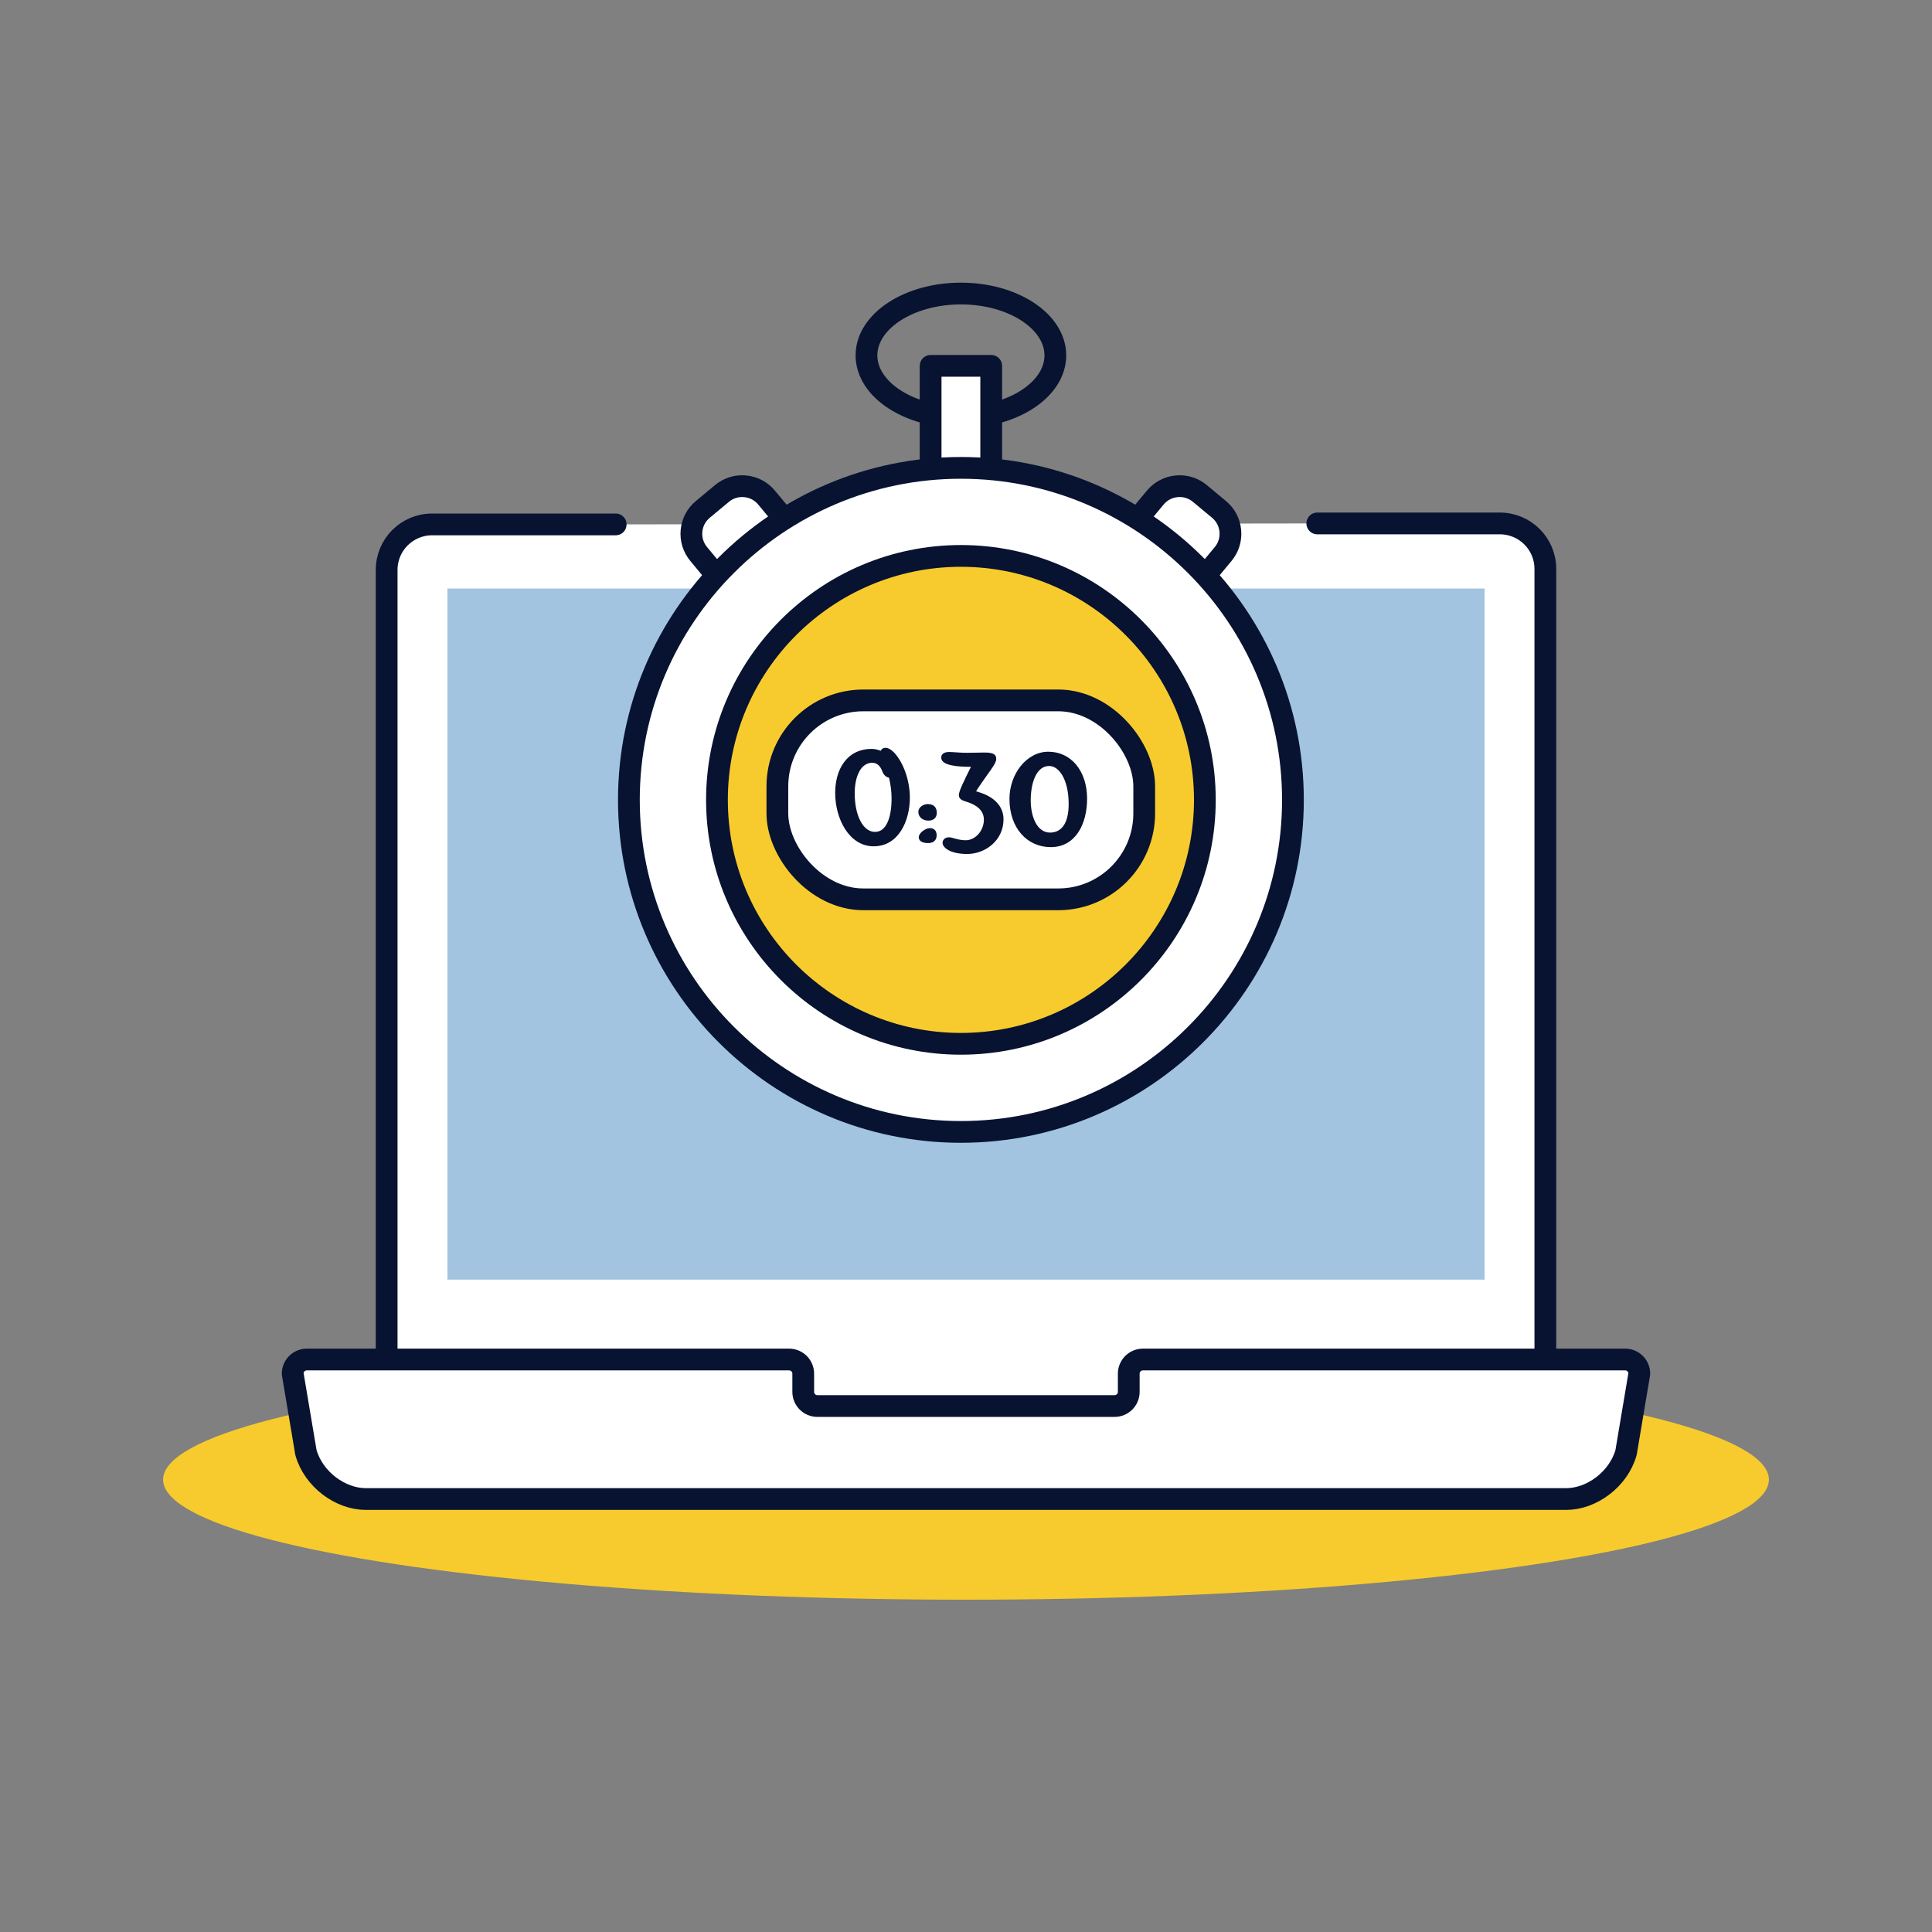
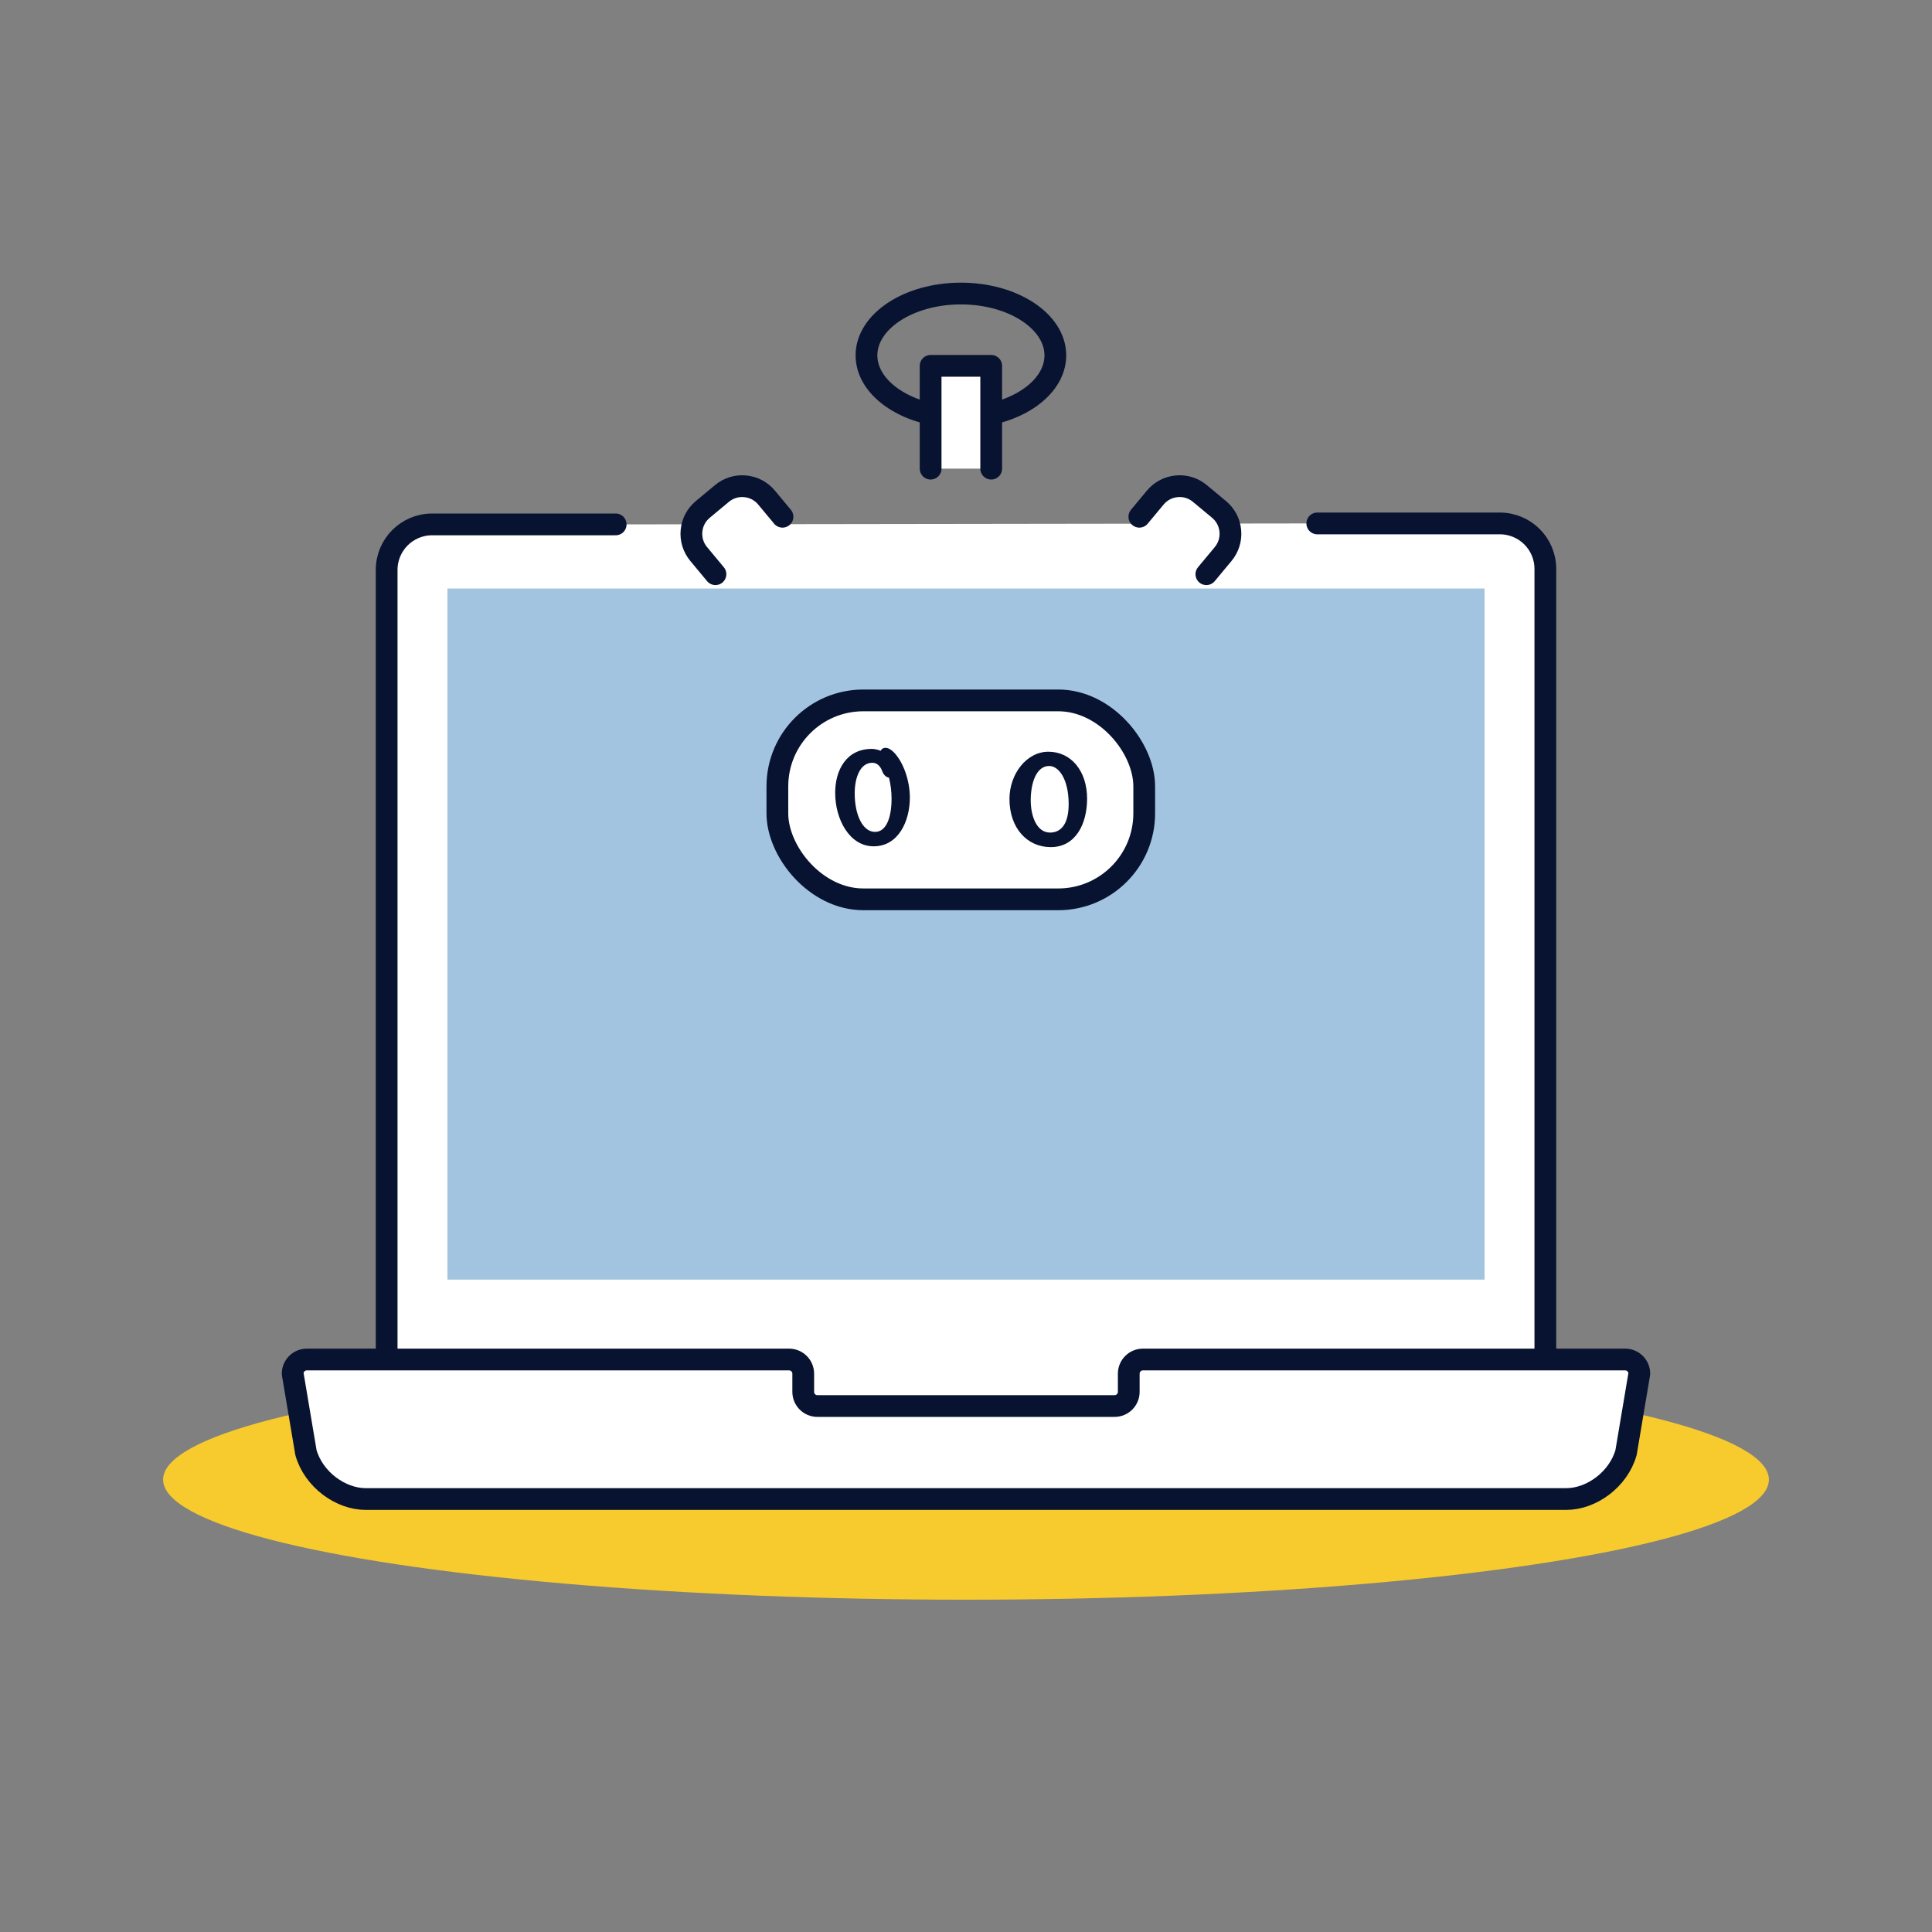
<svg xmlns="http://www.w3.org/2000/svg" id="Web_essentials" data-name="Web essentials" viewBox="0 0 266.434 266.434">
  <rect x="0" y="0" width="266.434" height="266.434" fill="#808080" stroke="none" />
  <defs>
    <style>
      .cls-1, .cls-2 {
        fill: #f7cb2d;
      }

      .cls-3 {
        fill: #071330;
      }

      .cls-4 {
        fill: #a2c4e0;
      }

      .cls-5, .cls-6 {
        fill: #fff;
      }

      .cls-5, .cls-6, .cls-2, .cls-7 {
        stroke: #071330;
        stroke-width: 3px;
      }

      .cls-5, .cls-2 {
        stroke-miterlimit: 10;
      }

      .cls-6, .cls-7 {
        stroke-linecap: round;
        stroke-linejoin: round;
      }

      .cls-7 {
        fill: none;
      }
    </style>
  </defs>
  <ellipse class="cls-1" cx="133.217" cy="204.046" rx="110.724" ry="16.562" />
  <g>
    <path class="cls-6" d="M84.906,72.318h-25.306c-3.474,0-6.279,2.806-6.279,6.279v118.507H213.113V78.463c0-3.474-2.807-6.279-6.28-6.279h-25.171" />
    <rect class="cls-4" x="61.703" y="81.162" width="143.027" height="95.304" />
    <path class="cls-6" d="M133.217,206.724h82.784c3.474,0,7.19-2.698,8.242-6.413l1.829-10.873c-0-1.078-.874-1.953-1.953-1.953h-66.504c-1.078,0-1.953,.874-1.953,1.953v2.508c0,1.078-.874,1.953-1.953,1.953h-40.986c-1.078,0-1.953-.874-1.953-1.953v-2.508c0-1.078-.874-1.953-1.953-1.953H42.314c-1.078,0-1.953,.874-1.953,1.953l1.829,10.873c1.052,3.715,4.768,6.413,8.242,6.413h82.784" />
  </g>
  <path class="cls-6" d="M98.666,79.185l-2.313-2.783c-.745-.897-1.098-2.031-.991-3.194,.108-1.162,.661-2.213,1.56-2.96l2.639-2.194c.897-.746,2.022-1.101,3.195-.992,1.162,.107,2.213,.661,2.96,1.56l2.194,2.639" />
  <path class="cls-7" d="M132.515,40.48c-7.181,0-13.023,3.827-13.023,8.53s5.842,8.53,13.023,8.53,13.023-3.827,13.023-8.53-5.842-8.53-13.023-8.53Z" />
  <path class="cls-6" d="M136.692,64.629v-14.176h-8.354v14.176" />
  <path class="cls-6" d="M166.365,79.185l2.313-2.783c.745-.897,1.098-2.031,.991-3.194-.108-1.162-.661-2.213-1.56-2.96l-2.639-2.194c-.897-.746-2.022-1.101-3.195-.992-1.162,.107-2.213,.661-2.96,1.56l-2.194,2.639" />
-   <path class="cls-6" d="M132.515,156.098c-25.248,0-45.788-20.541-45.788-45.788s20.541-45.788,45.788-45.788,45.788,20.541,45.788,45.788-20.541,45.788-45.788,45.788Z" />
-   <path class="cls-2" d="M132.515,76.664c-18.55,0-33.642,15.093-33.642,33.642s15.093,33.642,33.642,33.642,33.642-15.093,33.642-33.642-15.093-33.642-33.642-33.642Z" />
  <rect class="cls-5" x="107.204" y="96.589" width="50.59" height="27.434" rx="11.856" ry="11.856" />
  <g>
    <path class="cls-3" d="M121.467,103.537c.111-.278,.353-.408,.649-.408,.334,0,.742,.204,1.15,.612,1.336,1.392,2.208,3.934,2.208,6.253,0,3.247-1.577,6.717-4.991,6.717-3.358,0-5.307-3.767-5.307-7.366,0-3.191,1.577-6.067,5.047-6.067,.297,0,.779,.074,1.243,.26Zm1.132,3.711c-.278-.056-.705-.241-.946-.928-.204-.557-.631-1.132-1.354-1.132-1.67,0-2.431,2.041-2.431,4.212,0,3.062,1.15,5.325,2.802,5.325,1.577,0,2.282-2.022,2.282-4.602,0-1.002-.13-1.93-.353-2.876Z" />
-     <path class="cls-3" d="M128.02,113.167c-.724,0-1.373-.445-1.373-1.206,0-.668,.724-1.076,1.299-1.076,.965,0,1.243,.612,1.243,1.206,0,.779-.557,1.076-1.169,1.076Zm-.019,3.099c-.946,0-1.299-.371-1.299-.816,0-.538,.872-1.243,1.54-1.243,.501,0,.928,.278,.928,.983,0,.779-.557,1.076-1.169,1.076Z" />
-     <path class="cls-3" d="M133.902,105.745c-1.726,0-4.101-.13-4.101-1.262,0-.445,.334-.779,1.076-.779,.649,0,1.392,.111,2.523,.111,.891,0,1.521-.037,2.412-.037,1.225,0,1.577,.297,1.577,.891,0,.334-.278,.816-.649,1.354l-.353,.501c-.464,.649-1.373,1.93-1.781,2.598l.742,.241c1.67,.575,3.043,1.781,3.043,3.618,0,3.006-2.616,4.787-4.991,4.787-2.394,0-3.414-.891-3.414-1.54,0-.278,.204-.761,.891-.761,.482,0,1.225,.408,2.301,.408,1.317,0,2.505-1.299,2.505-2.839,0-1.317-1.076-2.078-2.449-2.486-.575-.167-1.002-.39-1.002-.909,0-.538,.724-1.985,1.67-3.896Z" />
    <path class="cls-3" d="M144.573,103.667c3.154,0,5.344,2.672,5.344,6.476,0,3.47-1.577,6.68-5.01,6.68-3.284,0-5.696-2.653-5.696-6.643,0-3.433,2.356-6.513,5.362-6.513Zm.111,1.967c-1.8,0-2.542,2.412-2.542,4.731,0,2.134,.798,4.453,2.672,4.453,1.429,0,2.561-1.076,2.561-3.934,0-3.321-1.299-5.251-2.69-5.251Z" />
  </g>
</svg>